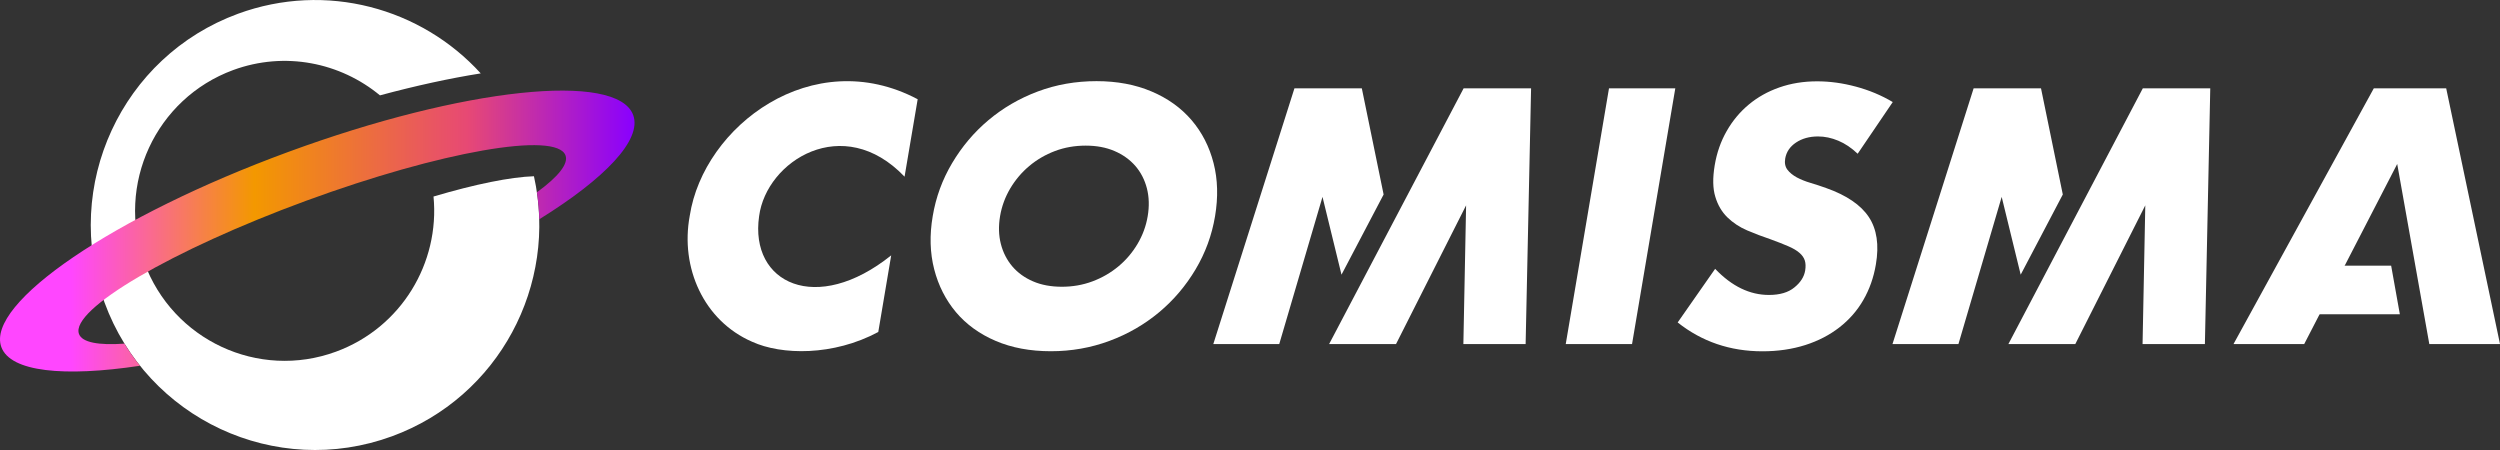
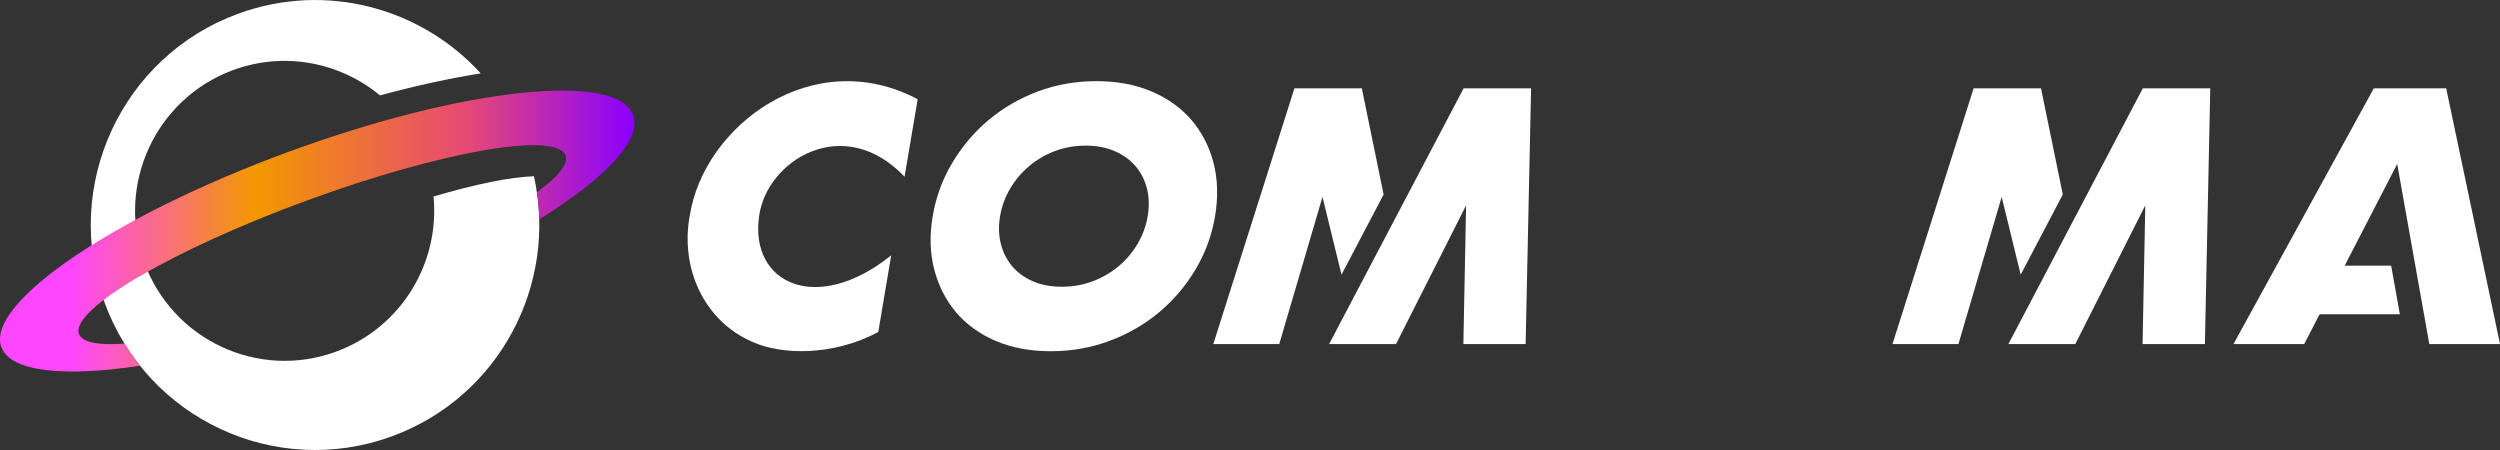
<svg xmlns="http://www.w3.org/2000/svg" width="200" height="36" viewBox="0 0 200 36" fill="none">
  <rect x="0" y="0" width="200" height="36" fill="#333333" stroke="none" />
-   <path d="M134.024 7.064L130.563 27.527H125.259L128.72 7.064H134.024Z" fill="white" />
-   <path d="M148.614 12.299C148.114 11.826 147.601 11.48 147.059 11.255C146.517 11.029 145.983 10.916 145.441 10.916C144.759 10.916 144.168 11.078 143.682 11.403C143.197 11.727 142.909 12.151 142.817 12.68C142.754 13.04 142.817 13.343 142.993 13.576C143.169 13.809 143.422 14.014 143.739 14.19C144.062 14.359 144.435 14.514 144.85 14.634C145.272 14.761 145.687 14.896 146.095 15.044C147.727 15.622 148.867 16.398 149.507 17.365C150.147 18.332 150.337 19.595 150.07 21.154C149.894 22.206 149.556 23.151 149.064 24.005C148.571 24.859 147.931 25.585 147.15 26.192C146.37 26.799 145.462 27.272 144.421 27.604C143.38 27.935 142.24 28.104 140.995 28.104C138.414 28.104 136.155 27.335 134.214 25.797L137.211 21.507C137.886 22.213 138.582 22.735 139.3 23.081C140.017 23.426 140.756 23.596 141.516 23.596C142.381 23.596 143.063 23.398 143.549 22.996C144.041 22.601 144.33 22.149 144.414 21.641C144.463 21.331 144.456 21.07 144.386 20.844C144.316 20.618 144.168 20.406 143.95 20.223C143.732 20.032 143.429 19.856 143.049 19.694C142.669 19.531 142.212 19.348 141.663 19.15C141.016 18.932 140.383 18.692 139.771 18.431C139.159 18.169 138.632 17.817 138.188 17.386C137.745 16.949 137.422 16.405 137.225 15.742C137.021 15.079 137.007 14.246 137.175 13.23C137.344 12.214 137.668 11.297 138.139 10.478C138.61 9.653 139.201 8.947 139.905 8.362C140.608 7.776 141.424 7.317 142.353 6.993C143.281 6.668 144.287 6.506 145.371 6.506C146.384 6.506 147.411 6.647 148.466 6.929C149.521 7.211 150.506 7.621 151.42 8.164L148.614 12.299Z" fill="white" />
  <path d="M194.345 27.527H200.001L195.695 7.064H189.906L178.679 27.527H184.335L191.777 13.118L194.345 27.527Z" fill="white" />
  <path d="M191.292 21.254H184.588V25.142H191.988L191.292 21.254Z" fill="white" />
  <path d="M71.296 20.428C65.317 25.226 59.949 22.672 60.73 17.288C61.314 12.864 67.448 8.983 72.365 14.134L73.414 7.939C65.014 3.493 56.291 10.076 55.18 17.26C54.406 21.423 56.306 25.656 60.16 27.336C62.531 28.422 66.674 28.486 70.262 26.559L71.296 20.428Z" fill="white" />
  <path d="M97.085 13.047C96.748 11.735 96.164 10.592 95.327 9.611C94.49 8.637 93.427 7.868 92.126 7.318C90.832 6.767 89.361 6.492 87.722 6.492C86.062 6.492 84.493 6.767 83.023 7.318C81.553 7.868 80.237 8.637 79.077 9.611C77.916 10.585 76.952 11.735 76.171 13.047C75.391 14.36 74.87 15.771 74.617 17.295C74.356 18.812 74.399 20.23 74.736 21.543C75.074 22.855 75.658 23.998 76.481 24.979C77.304 25.953 78.366 26.722 79.653 27.272C80.941 27.823 82.411 28.098 84.071 28.098C85.71 28.098 87.272 27.823 88.756 27.272C90.241 26.722 91.563 25.953 92.731 24.979C93.899 24.005 94.869 22.855 95.65 21.543C96.431 20.23 96.951 18.812 97.205 17.295C97.458 15.778 97.423 14.36 97.085 13.047ZM91.816 17.295C91.683 18.092 91.408 18.826 91 19.518C90.592 20.202 90.086 20.802 89.474 21.31C88.862 21.818 88.172 22.22 87.399 22.509C86.625 22.799 85.809 22.94 84.951 22.94C84.085 22.94 83.311 22.799 82.643 22.509C81.968 22.22 81.419 21.818 80.983 21.31C80.554 20.802 80.244 20.202 80.069 19.518C79.893 18.833 79.872 18.092 80.005 17.295C80.139 16.498 80.413 15.764 80.821 15.072C81.229 14.388 81.736 13.788 82.341 13.28C82.946 12.772 83.635 12.37 84.402 12.081C85.169 11.791 85.992 11.65 86.857 11.65C87.715 11.65 88.482 11.791 89.157 12.081C89.833 12.37 90.388 12.772 90.832 13.28C91.268 13.788 91.577 14.388 91.753 15.072C91.929 15.764 91.95 16.498 91.816 17.295Z" fill="white" />
-   <path d="M117.091 7.064L106.328 27.527H111.681L117.288 16.428L117.07 27.527H122.05L122.487 7.064H117.091Z" fill="white" />
+   <path d="M117.091 7.064L106.328 27.527H111.681L117.288 16.428L117.07 27.527H122.05L122.487 7.064Z" fill="white" />
  <path d="M107.32 21.974L110.689 15.56L108.945 7.064H103.556L97.064 27.527H102.339L105.8 15.751L107.32 21.974Z" fill="white" />
  <path d="M171.426 7.064L160.67 27.527H166.023L171.623 16.428L171.405 27.527H176.392L176.821 7.064H171.426Z" fill="white" />
  <path d="M161.655 21.974L165.024 15.56L163.28 7.064H157.891L151.398 27.527H156.674L160.135 15.751L161.655 21.974Z" fill="white" />
  <path d="M34.681 15.722C35.195 21.028 32.107 26.214 26.88 28.133C20.676 30.413 13.81 27.209 11.538 20.993C9.266 14.769 12.459 7.883 18.657 5.603C22.793 4.086 27.225 5.004 30.397 7.629C33.282 6.852 36.004 6.26 38.459 5.872C33.697 0.636 26.085 -1.481 19.037 1.102C9.737 4.517 4.953 14.854 8.358 24.189C11.763 33.517 22.061 38.315 31.368 34.9C39.922 31.76 44.65 22.778 42.715 14.099C40.844 14.162 38.037 14.727 34.681 15.722Z" fill="white" />
  <path d="M50.657 9.208C49.377 5.708 37.031 7.02 23.075 12.15C9.111 17.273 -1.167 24.265 0.107 27.765C0.831 29.748 5.101 30.178 11.2 29.261C10.75 28.704 10.335 28.111 9.955 27.49C7.887 27.638 6.564 27.398 6.318 26.714C5.608 24.773 13.747 20.004 24.495 16.059C35.244 12.115 44.53 10.492 45.24 12.432C45.494 13.117 44.636 14.154 42.954 15.382C43.06 16.102 43.123 16.821 43.144 17.541C48.392 14.288 51.375 11.191 50.657 9.208Z" fill="url(#paint0_linear_736_4337)" />
  <defs>
    <linearGradient id="paint0_linear_736_4337" x1="0.001" y1="18.485" x2="50.762" y2="18.485" gradientUnits="userSpaceOnUse">
      <stop offset="0.112" stop-color="#FF46FF" />
      <stop offset="0.401" stop-color="#F39800" />
      <stop offset="0.736" stop-color="#E74974" />
      <stop offset="1" stop-color="#8900FF" />
    </linearGradient>
  </defs>
</svg>